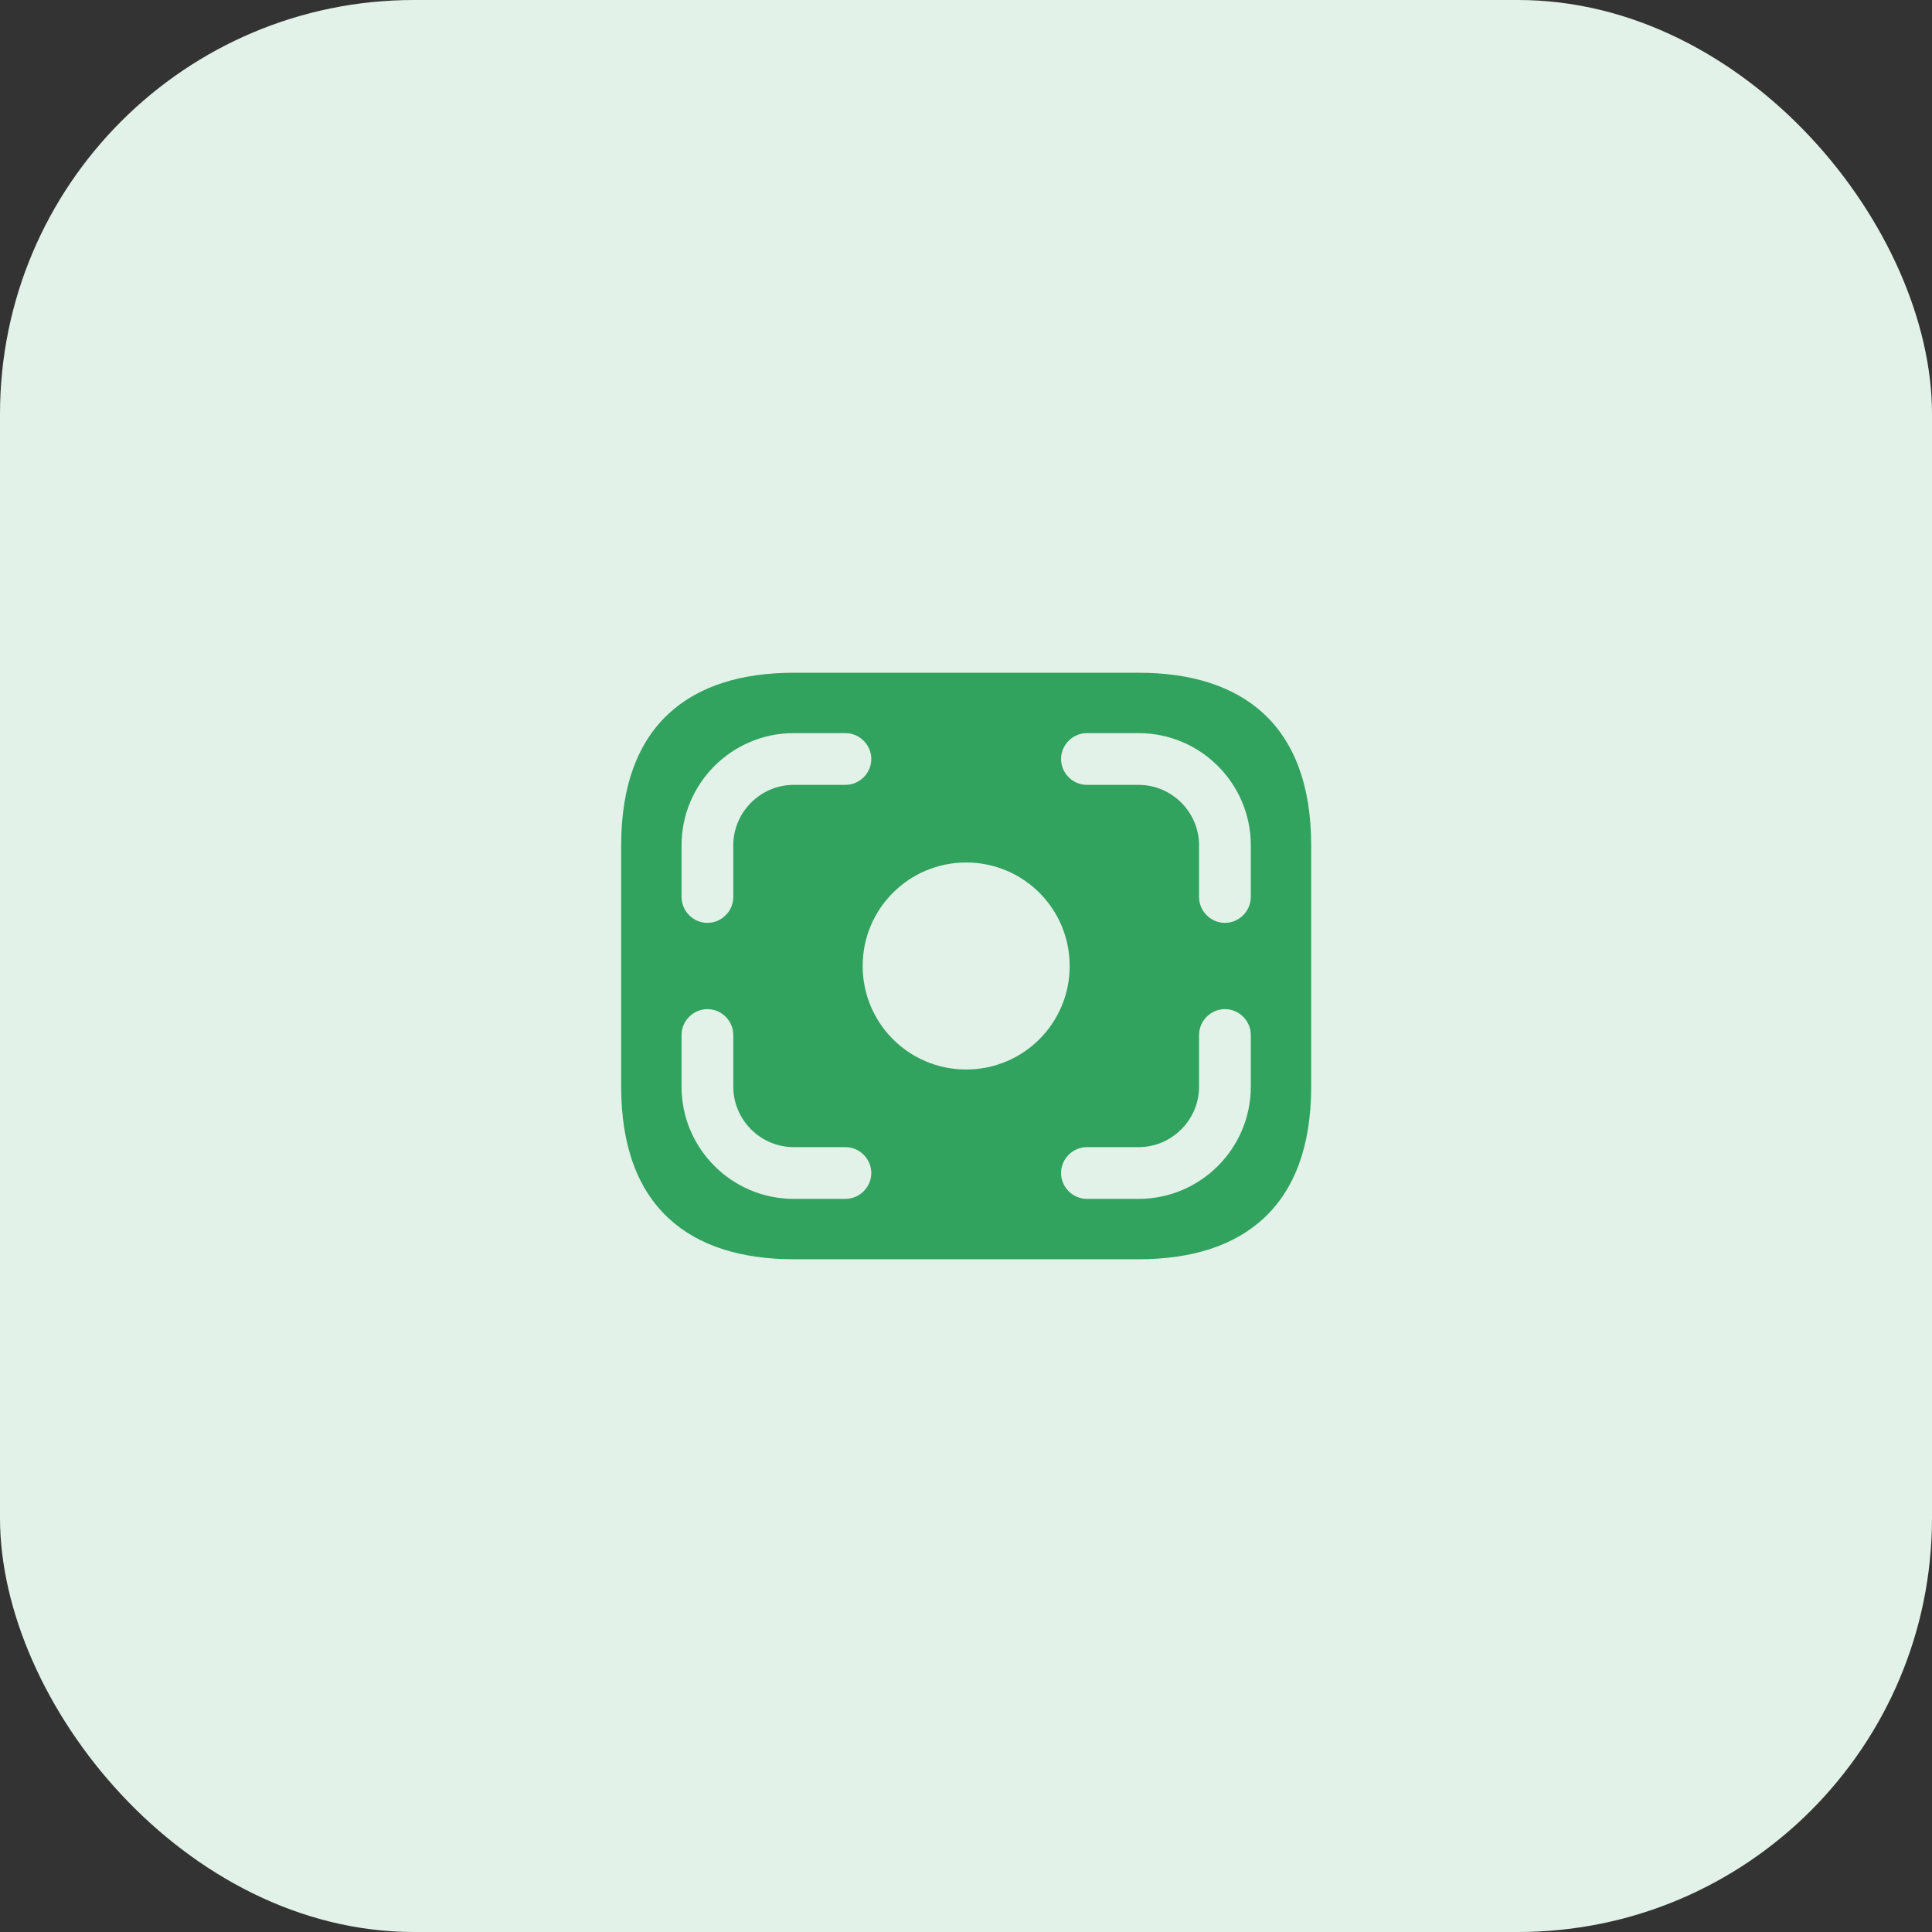
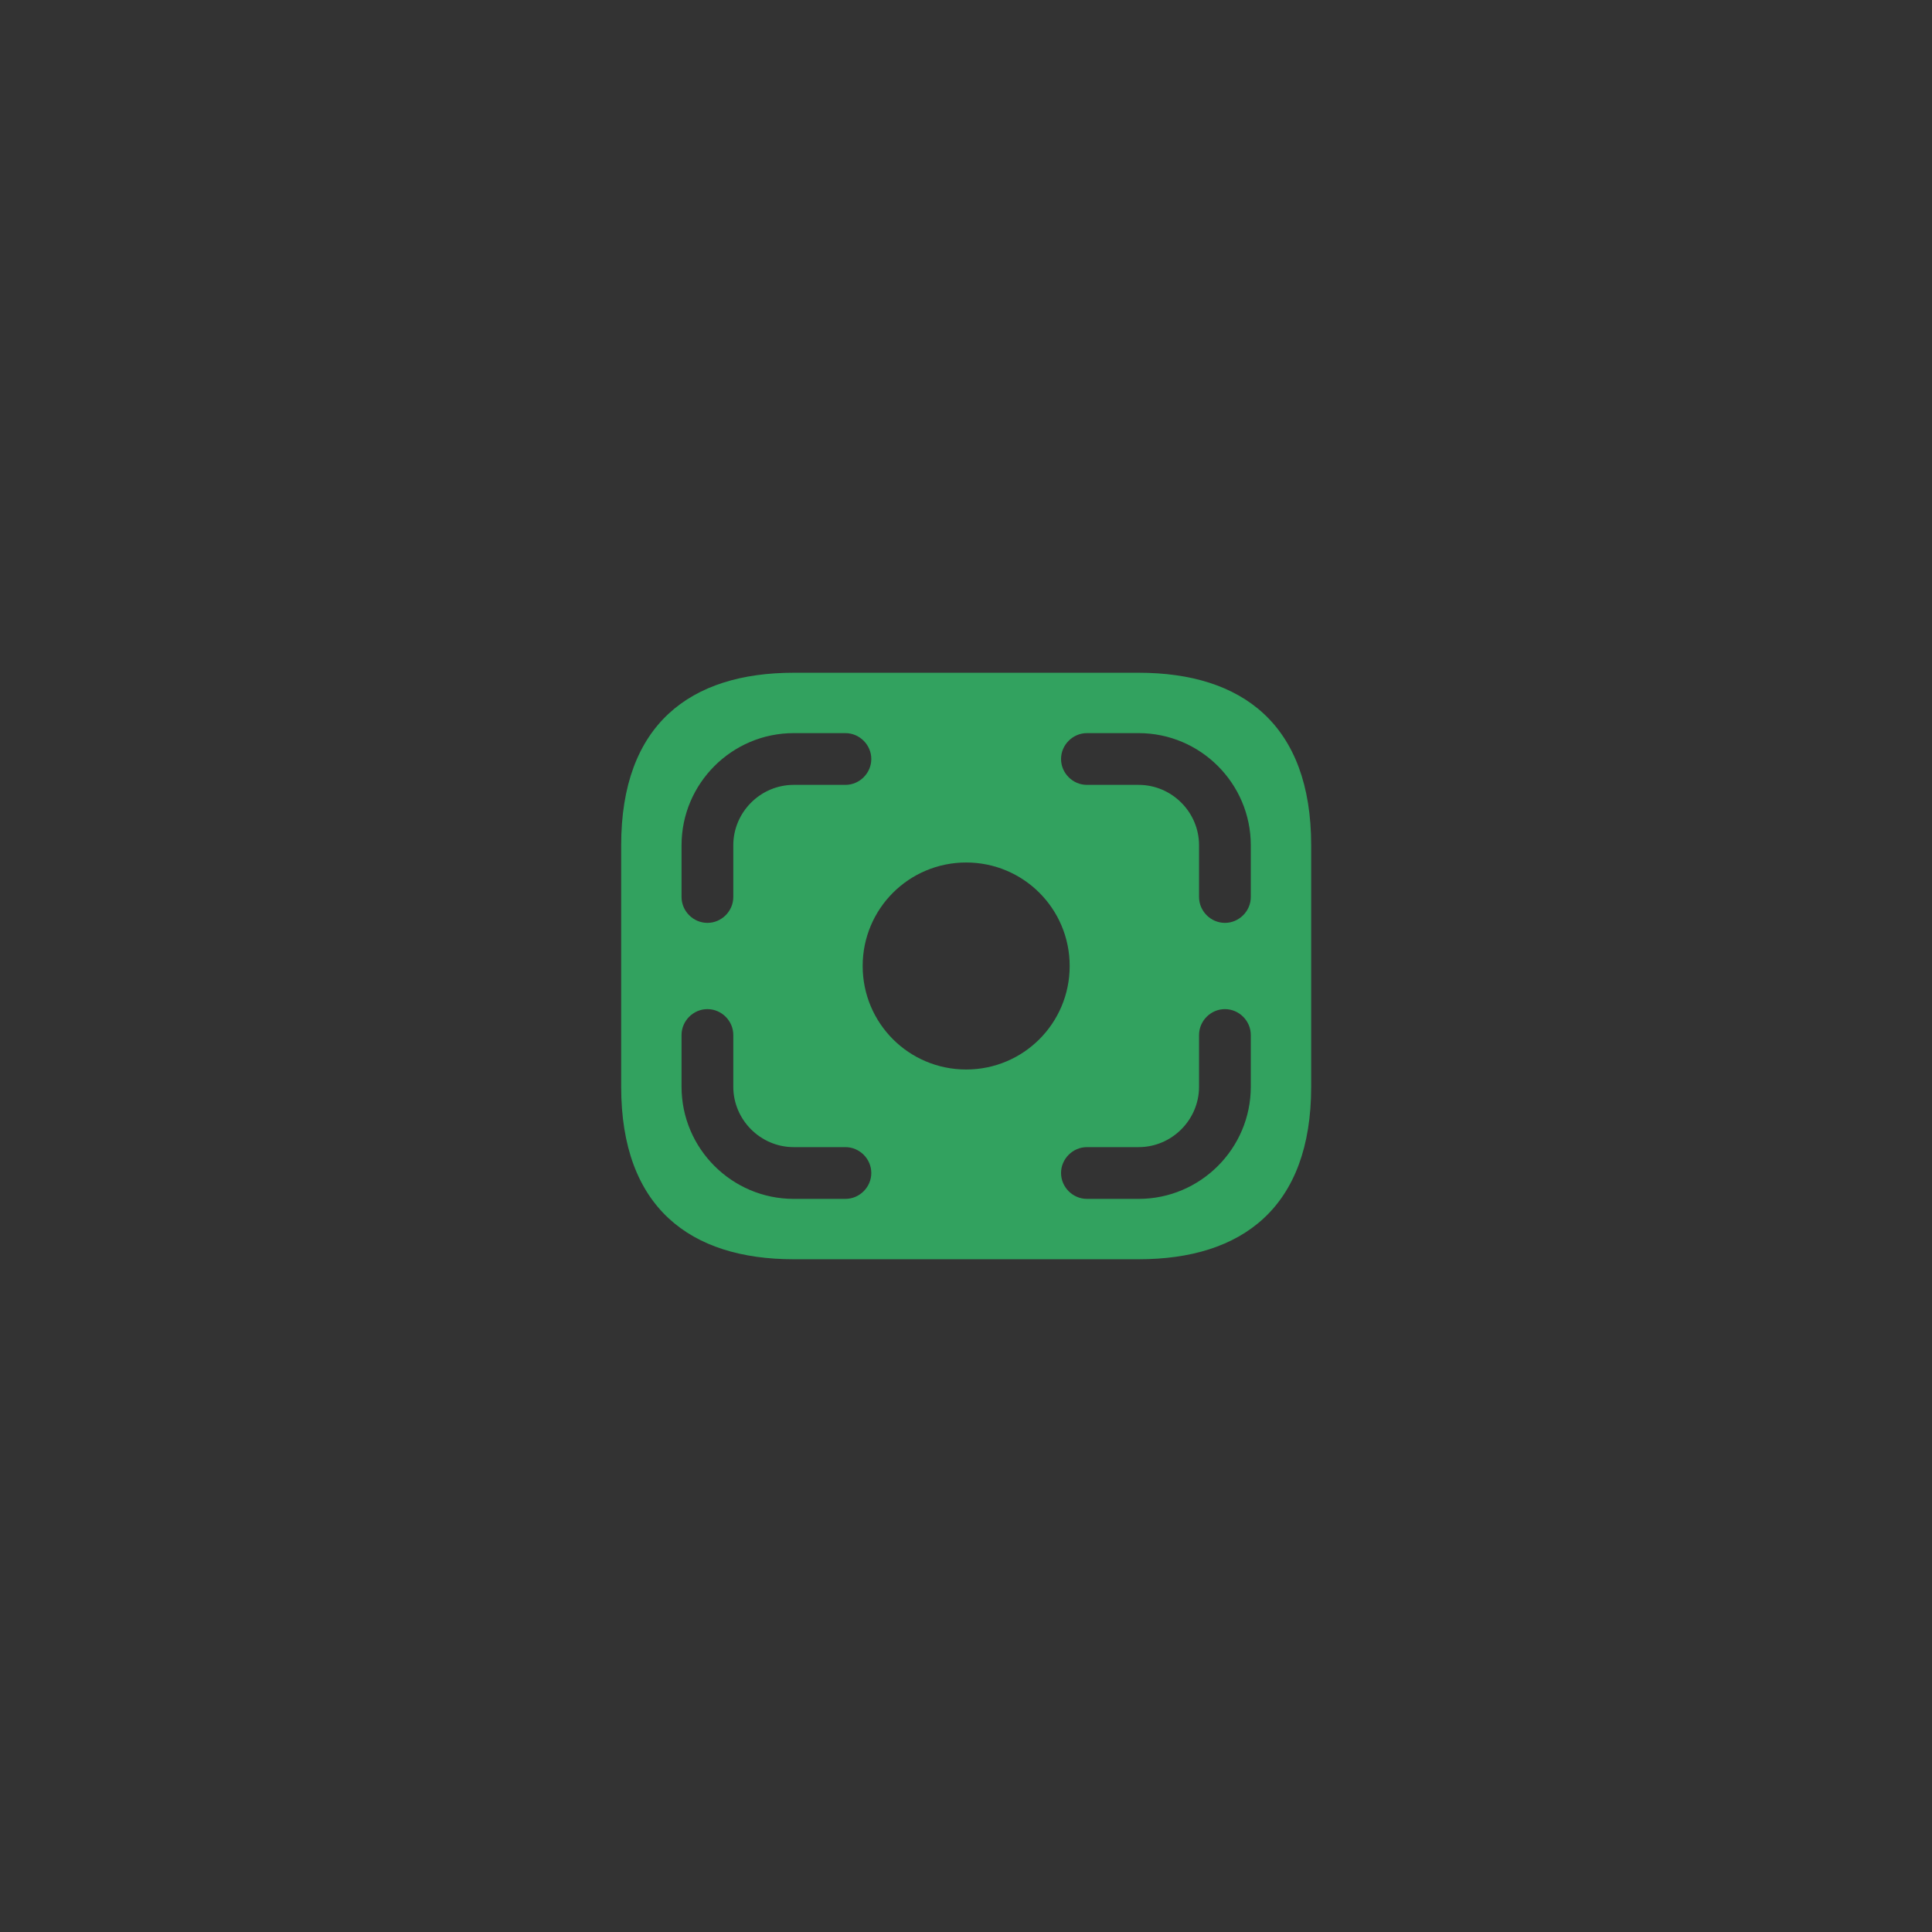
<svg xmlns="http://www.w3.org/2000/svg" width="56" height="56" viewBox="0 0 56 56" fill="none">
  <rect x="0" y="0" width="56" height="56" fill="#333333" stroke="none" />
-   <rect width="56" height="56" rx="12" fill="#E2F2E8" />
  <path d="M33.005 19.5H23.005C20.005 19.5 18.005 21 18.005 24.5V31.5C18.005 35 20.005 36.5 23.005 36.5H33.005C36.005 36.5 38.005 35 38.005 31.5V24.5C38.005 21 36.005 19.5 33.005 19.5ZM19.755 24.5C19.755 22.71 21.215 21.25 23.005 21.25H24.505C24.915 21.25 25.255 21.59 25.255 22C25.255 22.41 24.915 22.75 24.505 22.75H23.005C22.045 22.75 21.255 23.54 21.255 24.5V26C21.255 26.41 20.915 26.75 20.505 26.75C20.095 26.75 19.755 26.41 19.755 26V24.5ZM24.505 34.75H23.005C21.215 34.75 19.755 33.29 19.755 31.5V30C19.755 29.59 20.095 29.25 20.505 29.25C20.915 29.25 21.255 29.59 21.255 30V31.5C21.255 32.46 22.045 33.25 23.005 33.25H24.505C24.915 33.25 25.255 33.59 25.255 34C25.255 34.41 24.915 34.75 24.505 34.75ZM28.005 31C26.345 31 25.005 29.66 25.005 28C25.005 26.34 26.345 25 28.005 25C29.665 25 31.005 26.34 31.005 28C31.005 29.66 29.665 31 28.005 31ZM36.255 31.5C36.255 33.29 34.795 34.75 33.005 34.75H31.505C31.095 34.75 30.755 34.41 30.755 34C30.755 33.59 31.095 33.25 31.505 33.25H33.005C33.965 33.25 34.755 32.46 34.755 31.5V30C34.755 29.59 35.095 29.25 35.505 29.25C35.915 29.25 36.255 29.59 36.255 30V31.5ZM36.255 26C36.255 26.41 35.915 26.75 35.505 26.75C35.095 26.75 34.755 26.41 34.755 26V24.5C34.755 23.54 33.965 22.75 33.005 22.75H31.505C31.095 22.75 30.755 22.41 30.755 22C30.755 21.59 31.095 21.25 31.505 21.25H33.005C34.795 21.25 36.255 22.71 36.255 24.5V26Z" fill="#32A25F" />
</svg>